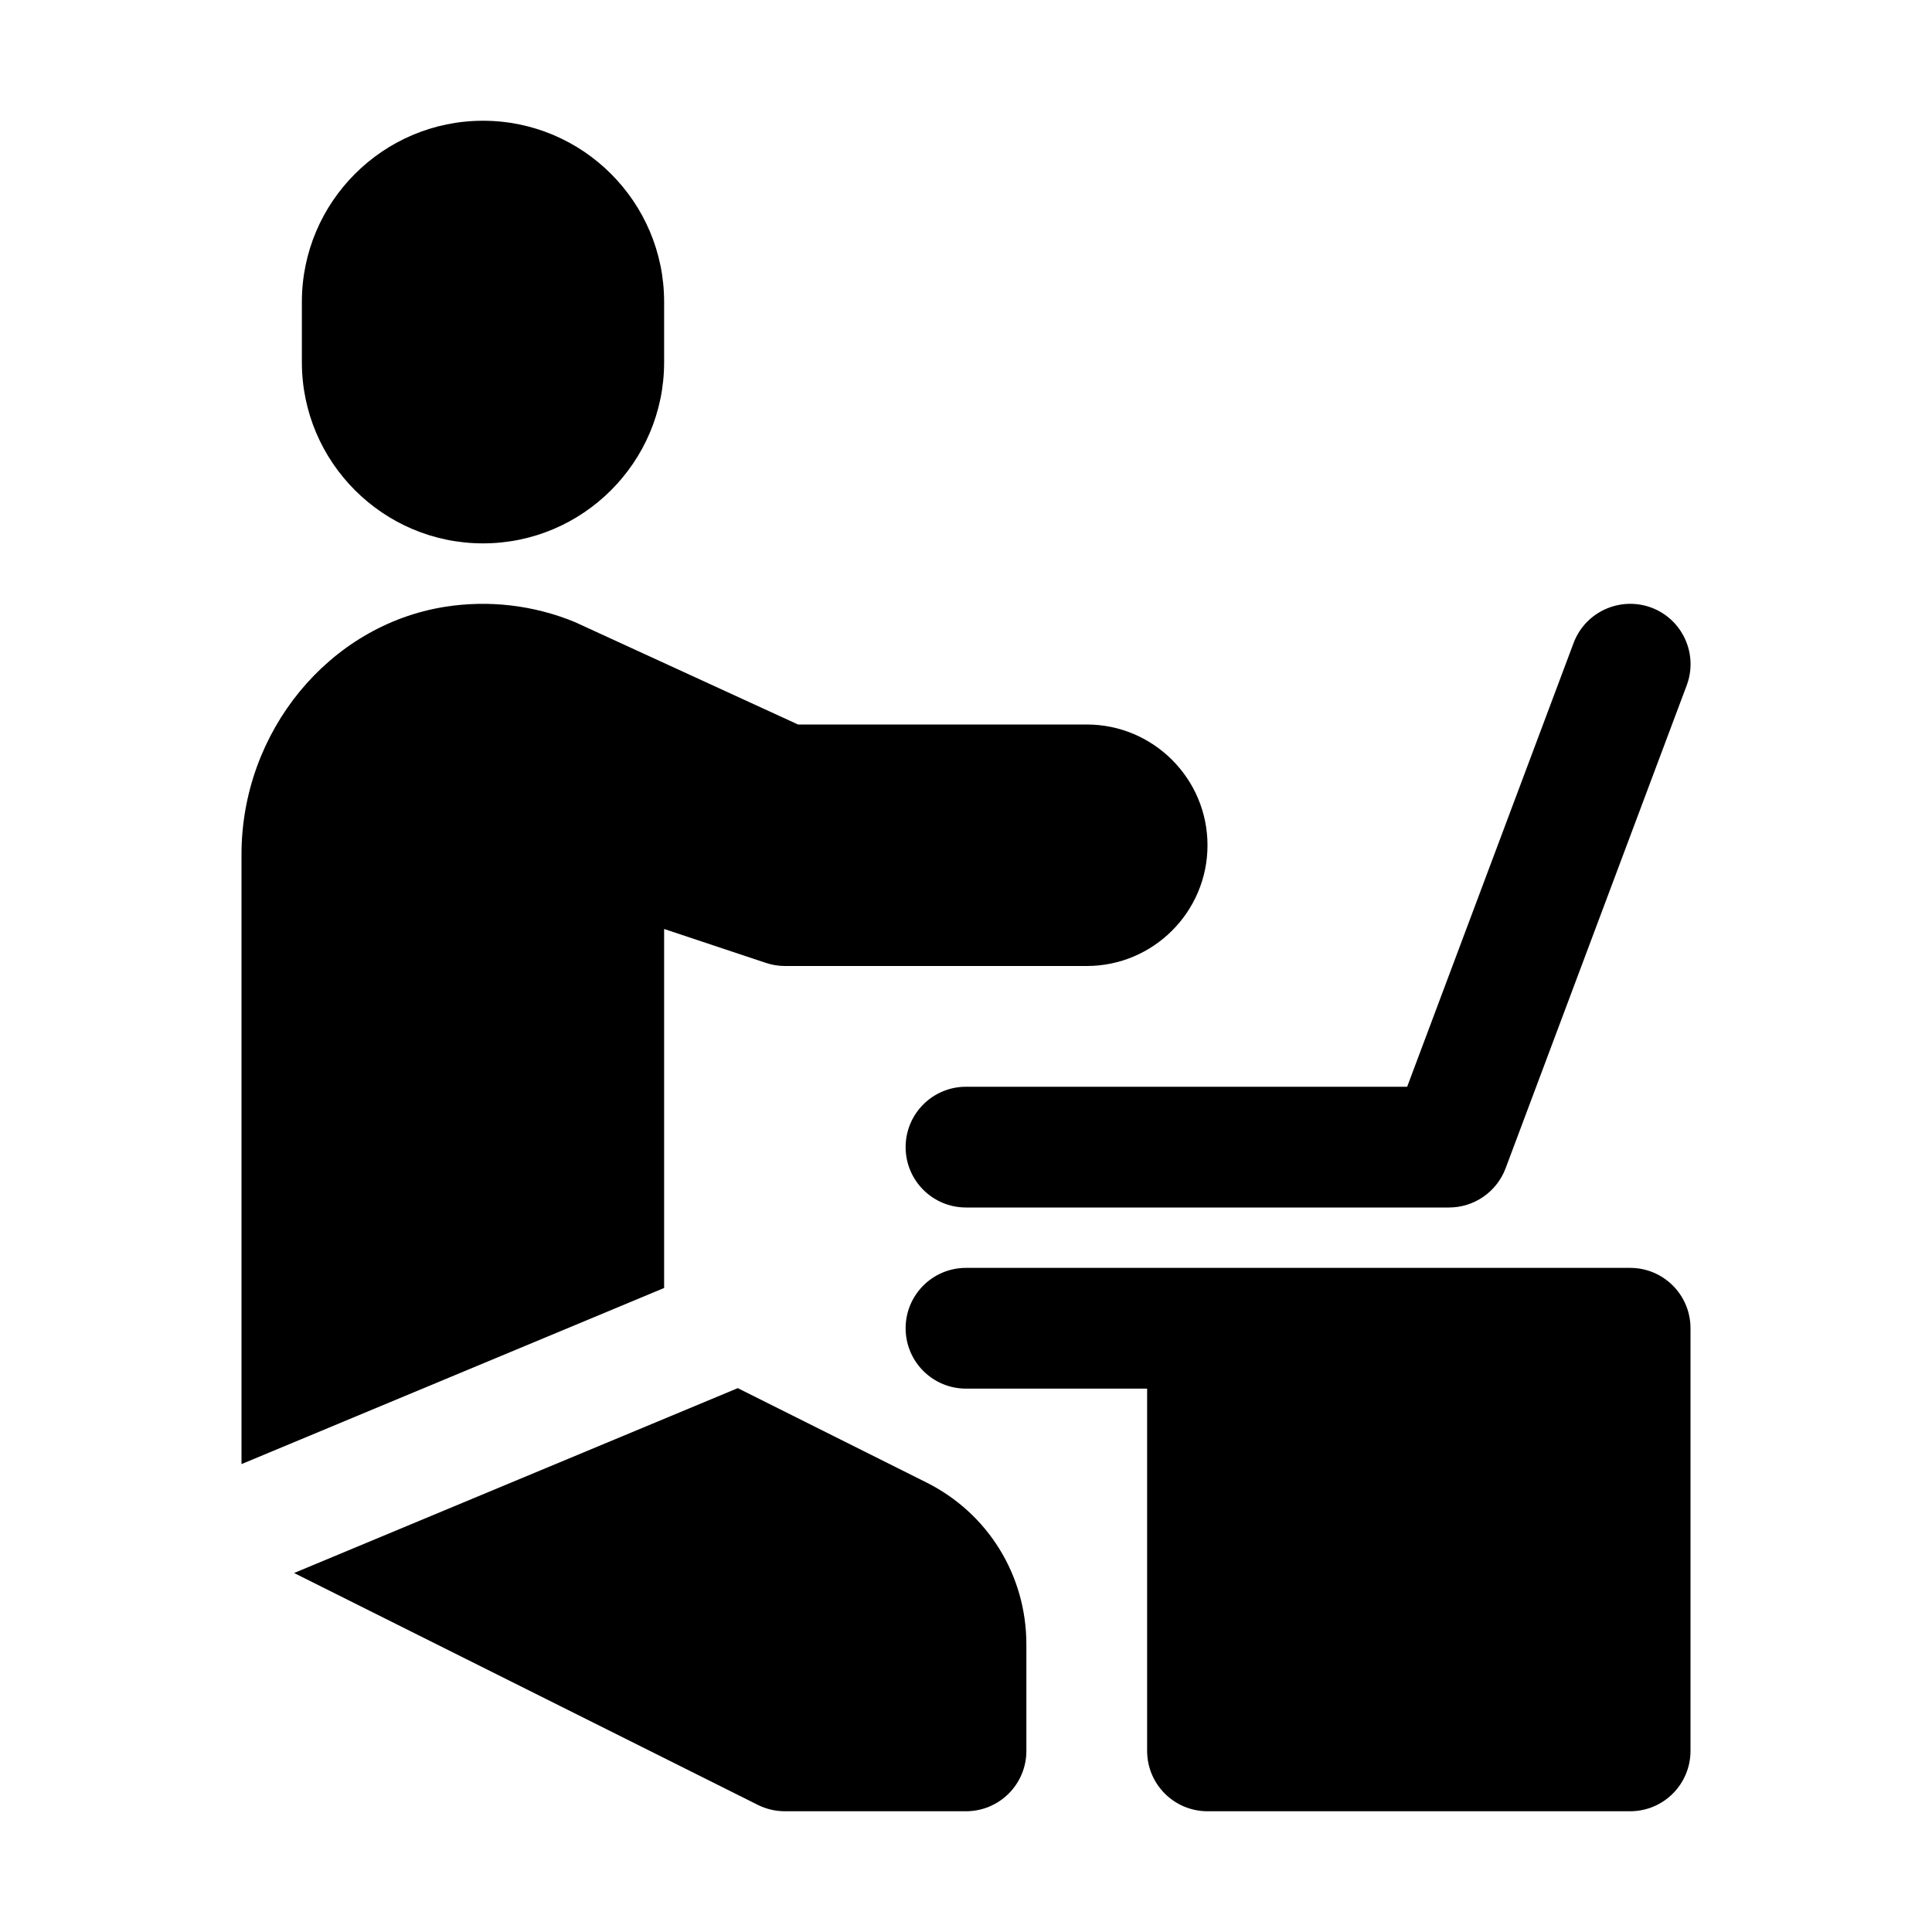
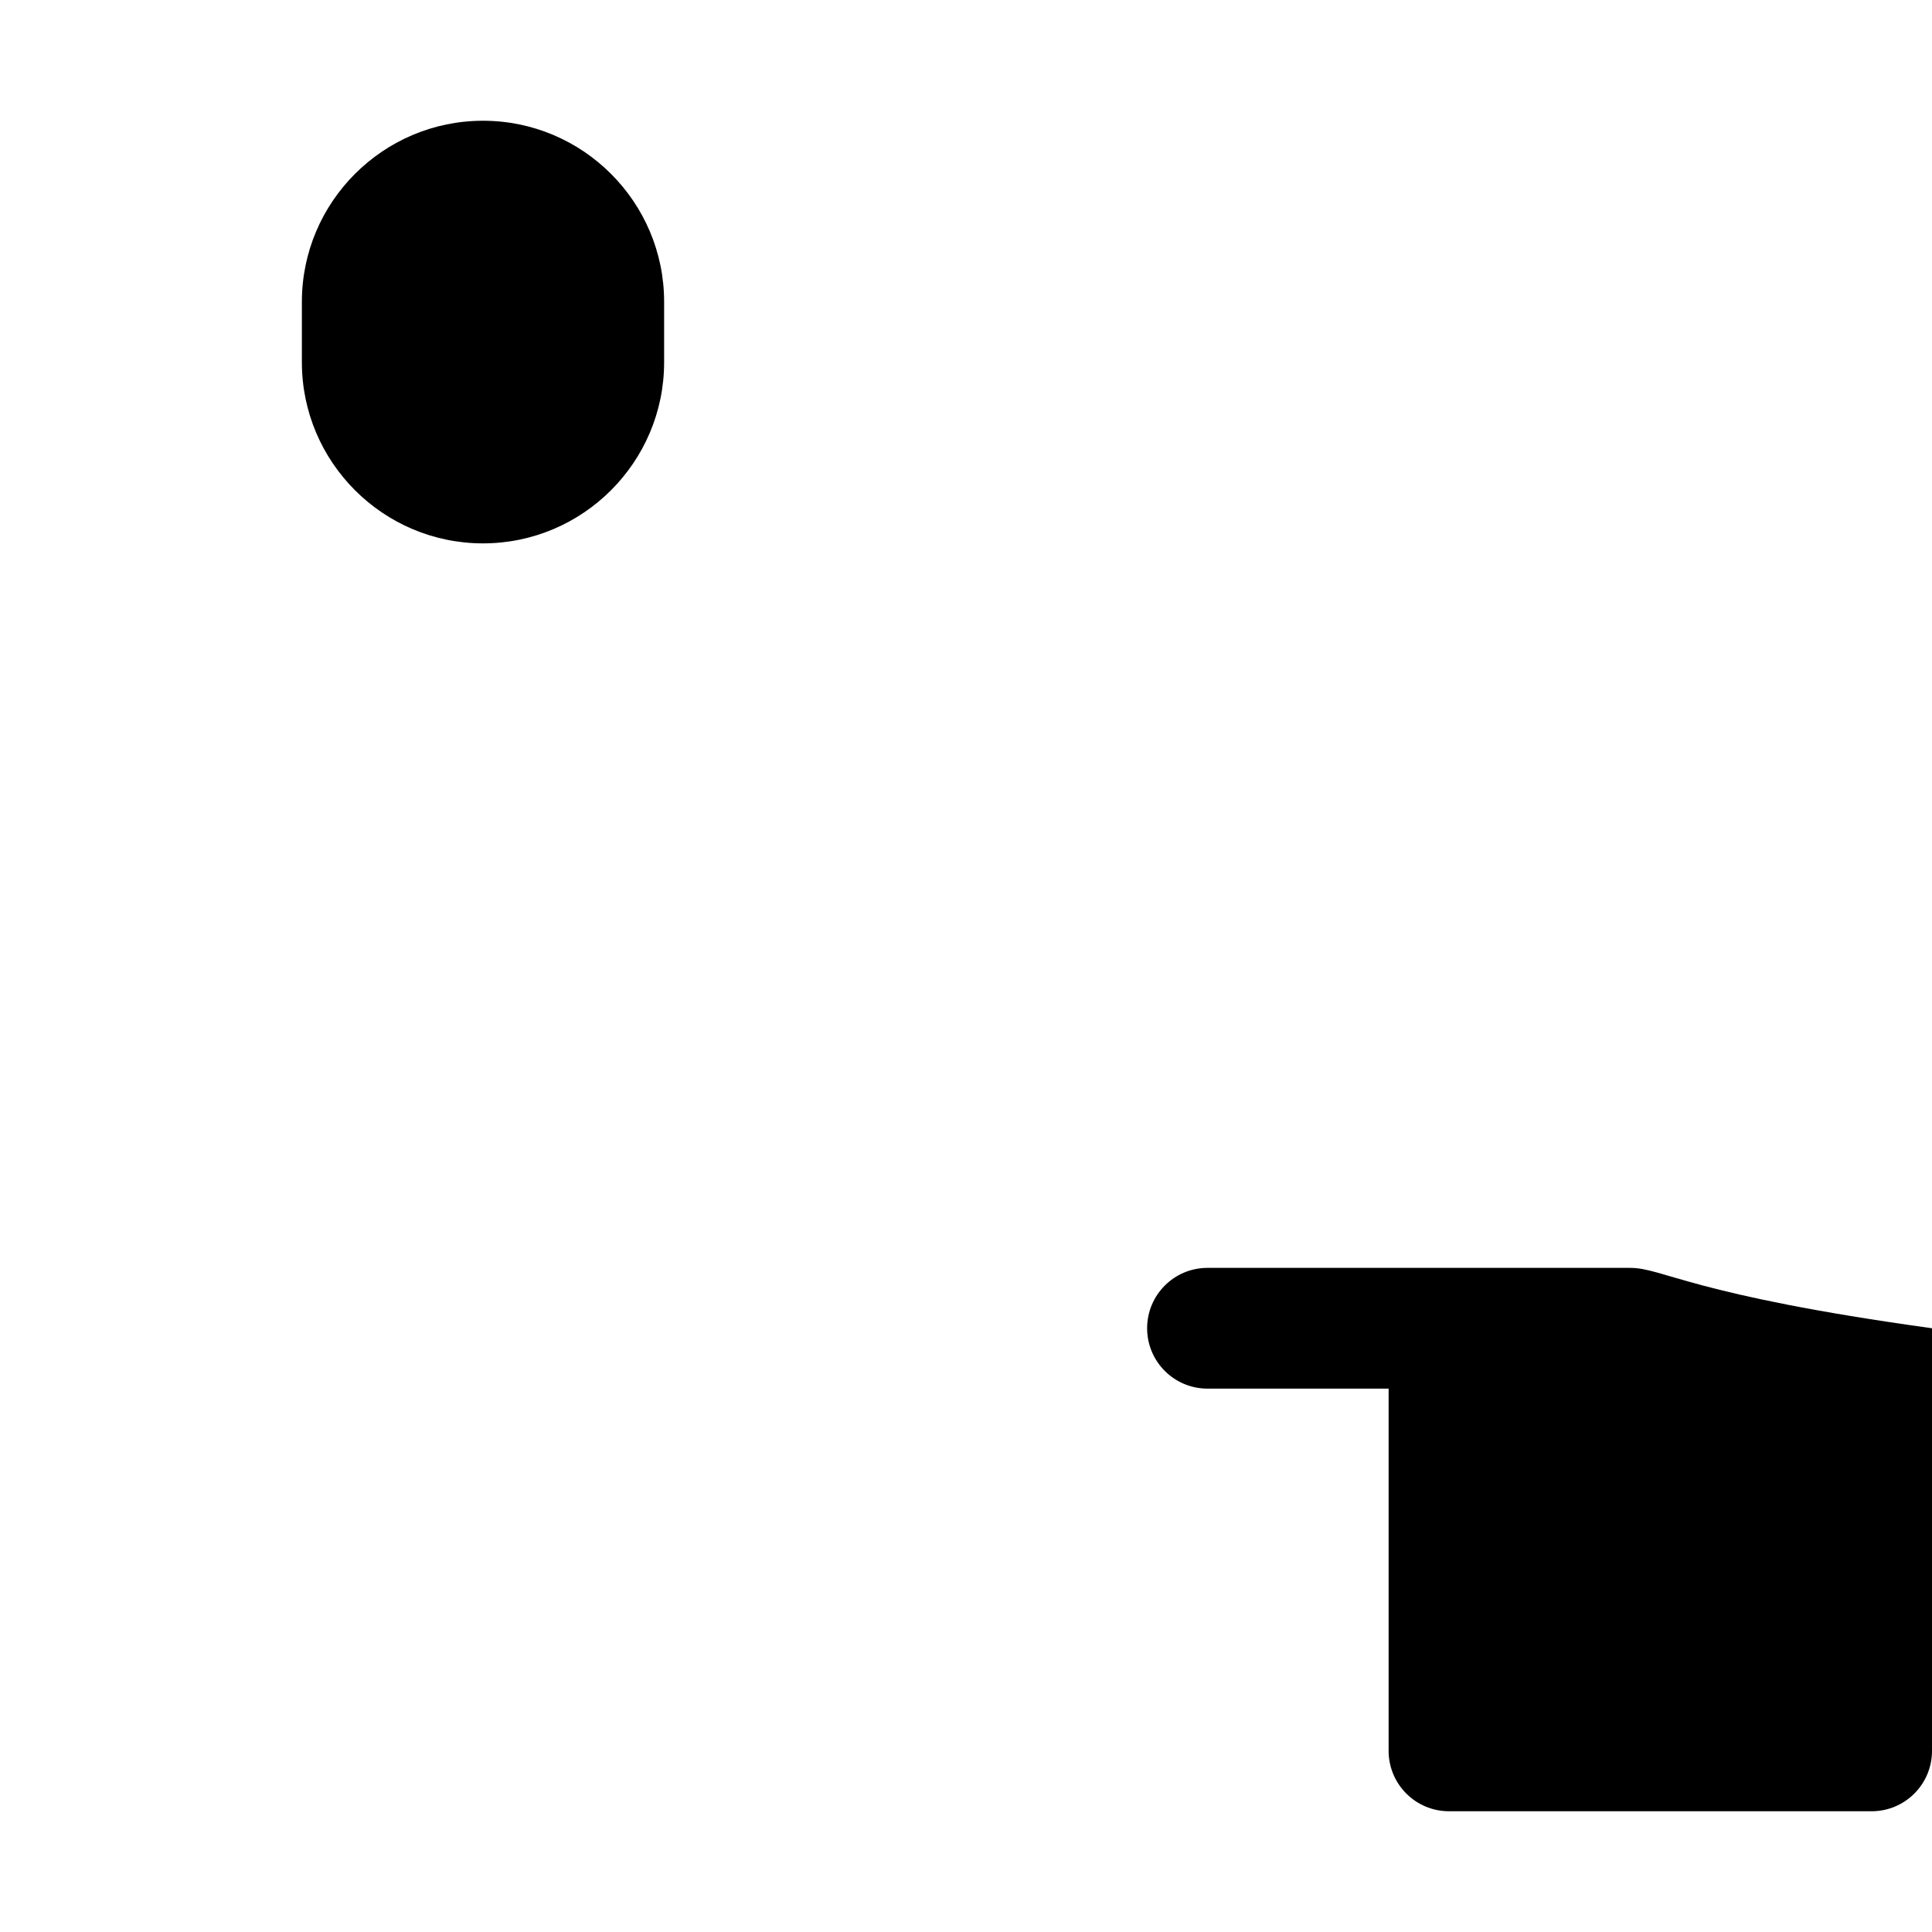
<svg xmlns="http://www.w3.org/2000/svg" version="1.1" x="0px" y="0px" viewBox="0 0 32 32" style="enable-background:new 0 0 32 32;" xml:space="preserve" width="512" height="512">
  <style type="text/css">
	.st0{display:none;}
</style>
  <g id="_x31_1_Coworking_Space">
    <g>
-       <path d="M15,19c0,0.553,0.448,1,1,1h8c0.417,0,0.79-0.259,0.937-0.648l3-8    c0.194-0.518-0.068-1.094-0.585-1.288c-0.517-0.191-1.093,0.068-1.288,0.585    L23.307,18H16C15.448,18,15,18.447,15,19z" />
      <path d="M8,9c1.654,0,3-1.346,3-3V5c0-1.654-1.346-3-3-3S5,3.346,5,5v1C5,7.654,6.346,9,8,9z" />
-       <path d="M27,21h-7h-4c-0.552,0-1,0.447-1,1s0.448,1,1,1h3v6c0,0.553,0.448,1,1,1h7    c0.552,0,1-0.447,1-1v-7C28,21.447,27.552,21,27,21z" />
+       <path d="M27,21h-7c-0.552,0-1,0.447-1,1s0.448,1,1,1h3v6c0,0.553,0.448,1,1,1h7    c0.552,0,1-0.447,1-1v-7C28,21.447,27.552,21,27,21z" />
      <g>
-         <path d="M18,12h-4.782l-3.704-1.7c-0.68-0.278-1.422-0.364-2.146-0.249     C5.448,10.356,4,12.119,4,14.152v10.098l7-2.917v-5.946l1.684,0.561     C12.786,15.982,12.893,16,13,16h5c1.103,0,2-0.897,2-2S19.103,12,18,12z" />
-         <path d="M15.342,24.553l-3.122-1.561l-7.349,3.062l7.682,3.841     C12.691,29.964,12.845,30,13,30h3c0.552,0,1-0.447,1-1v-1.764     C17,26.093,16.365,25.064,15.342,24.553z" />
-       </g>
+         </g>
    </g>
  </g>
</svg>